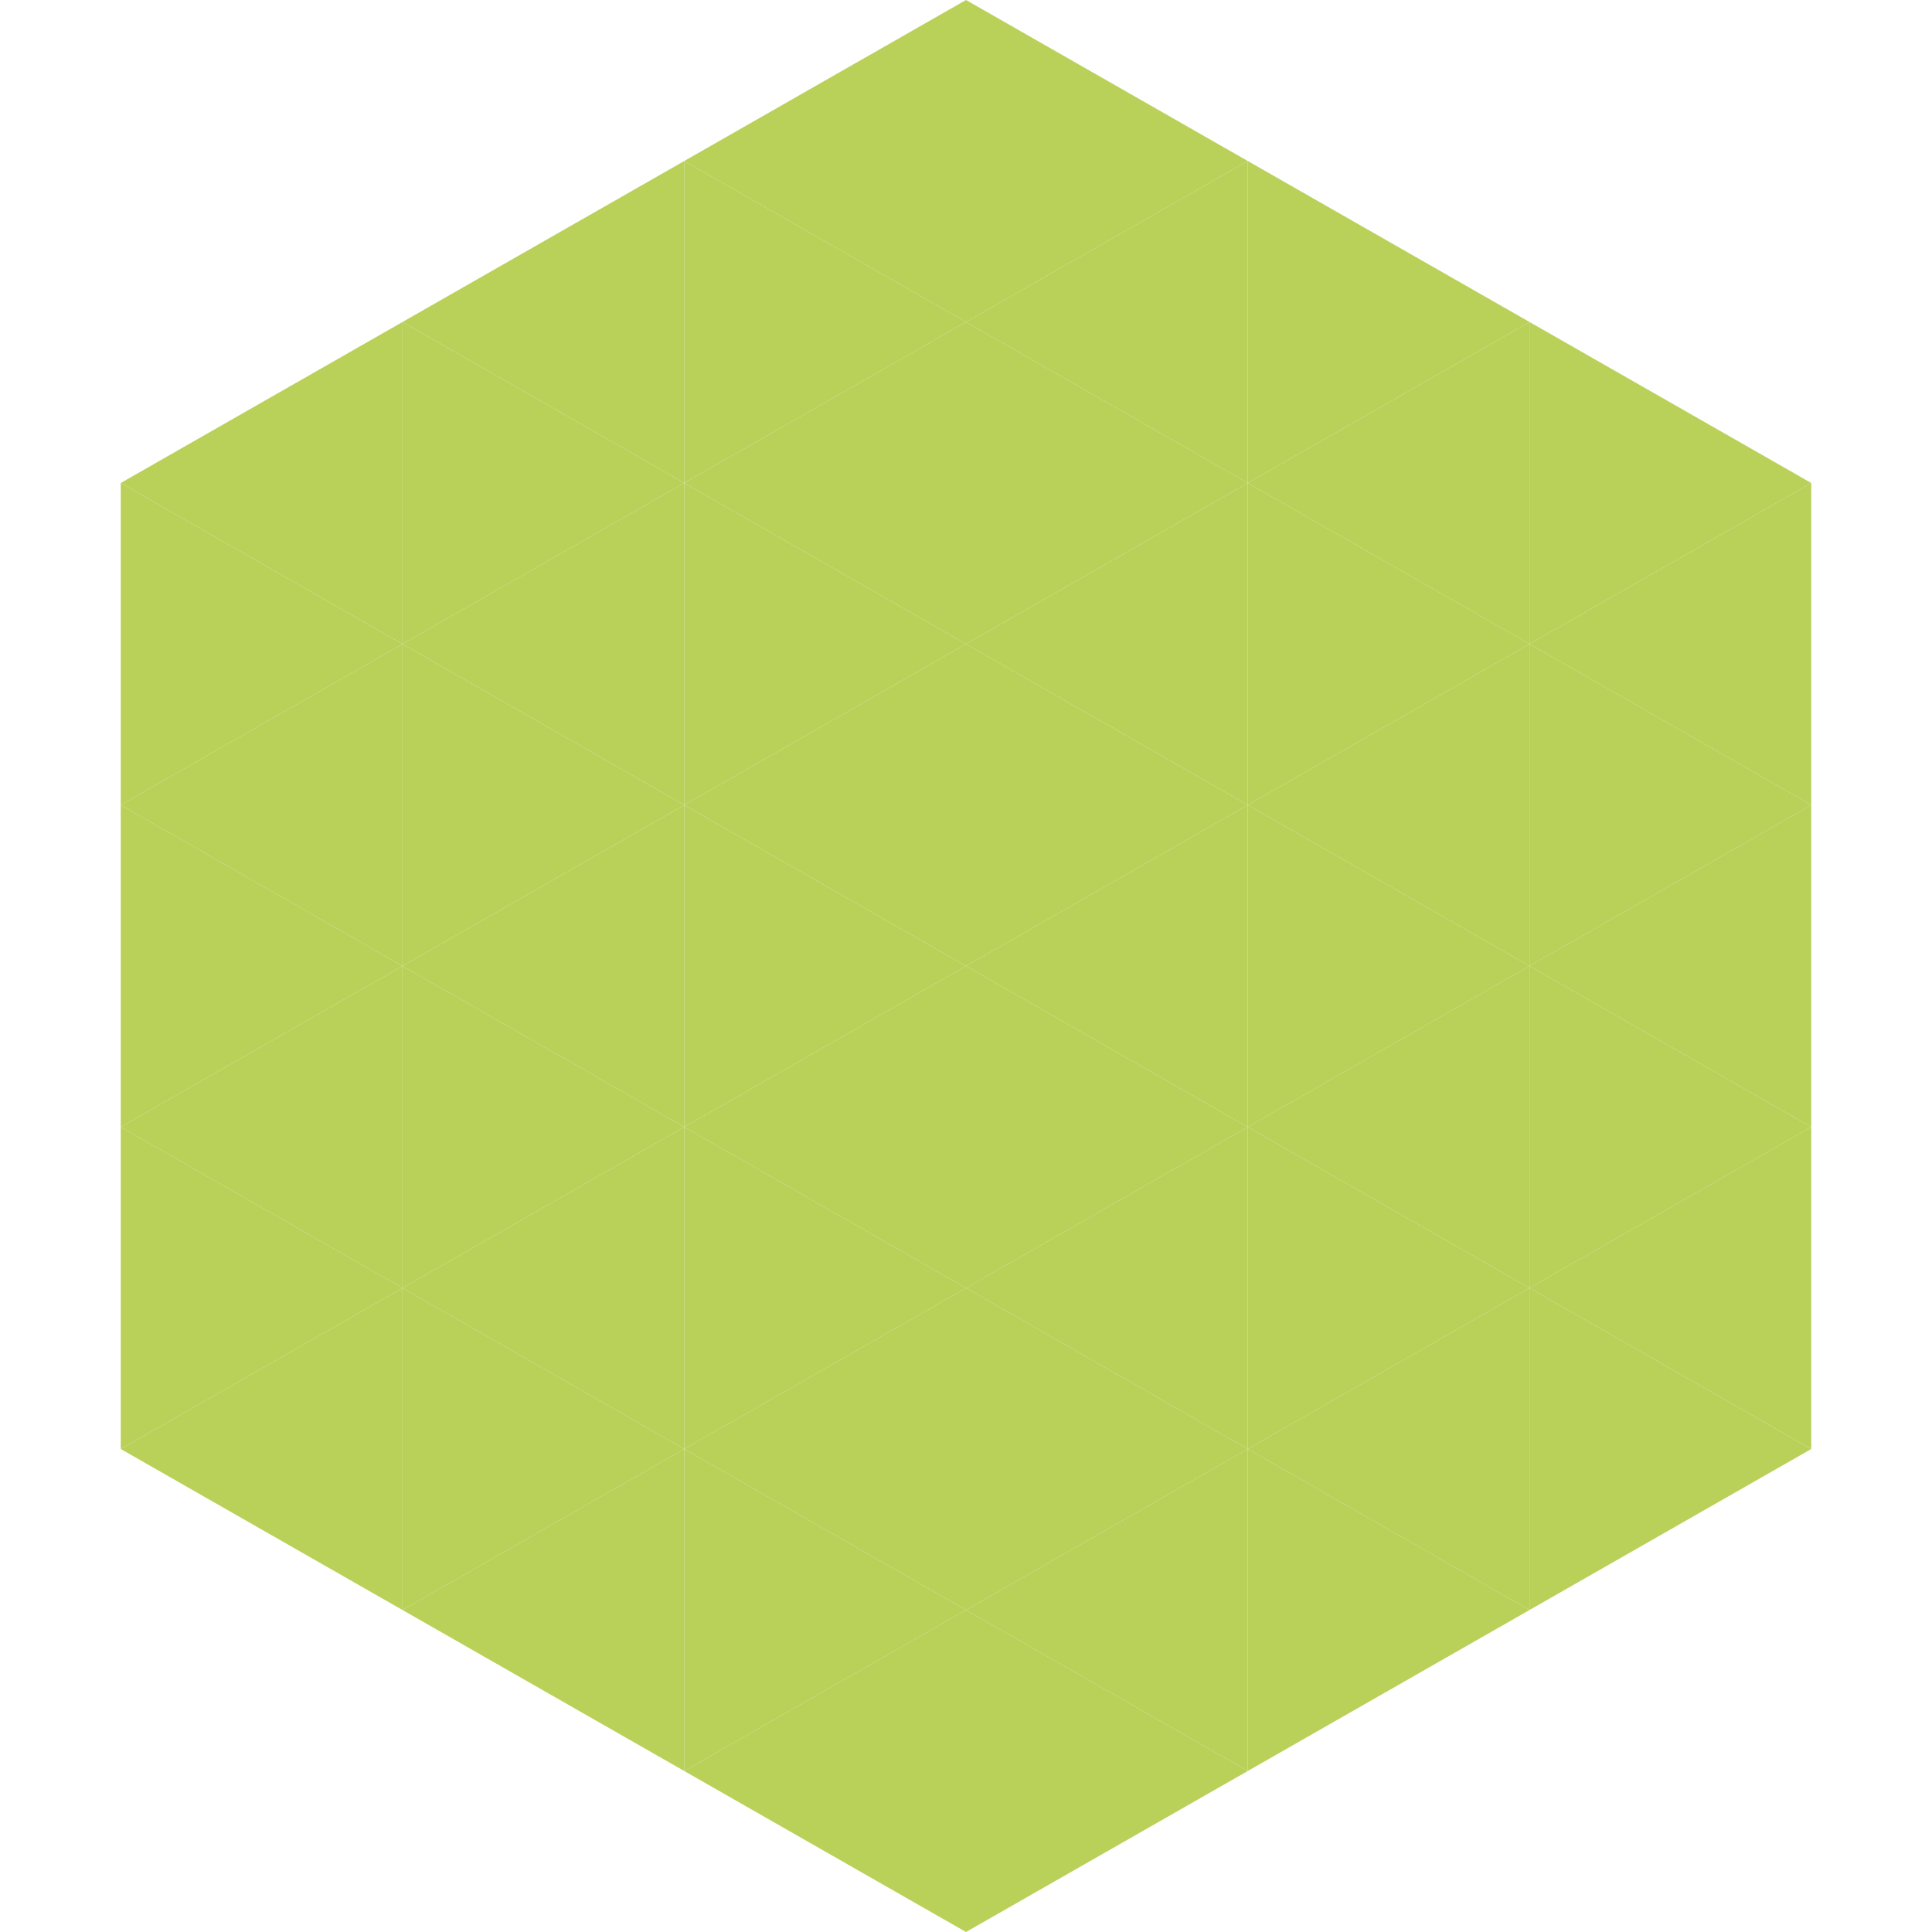
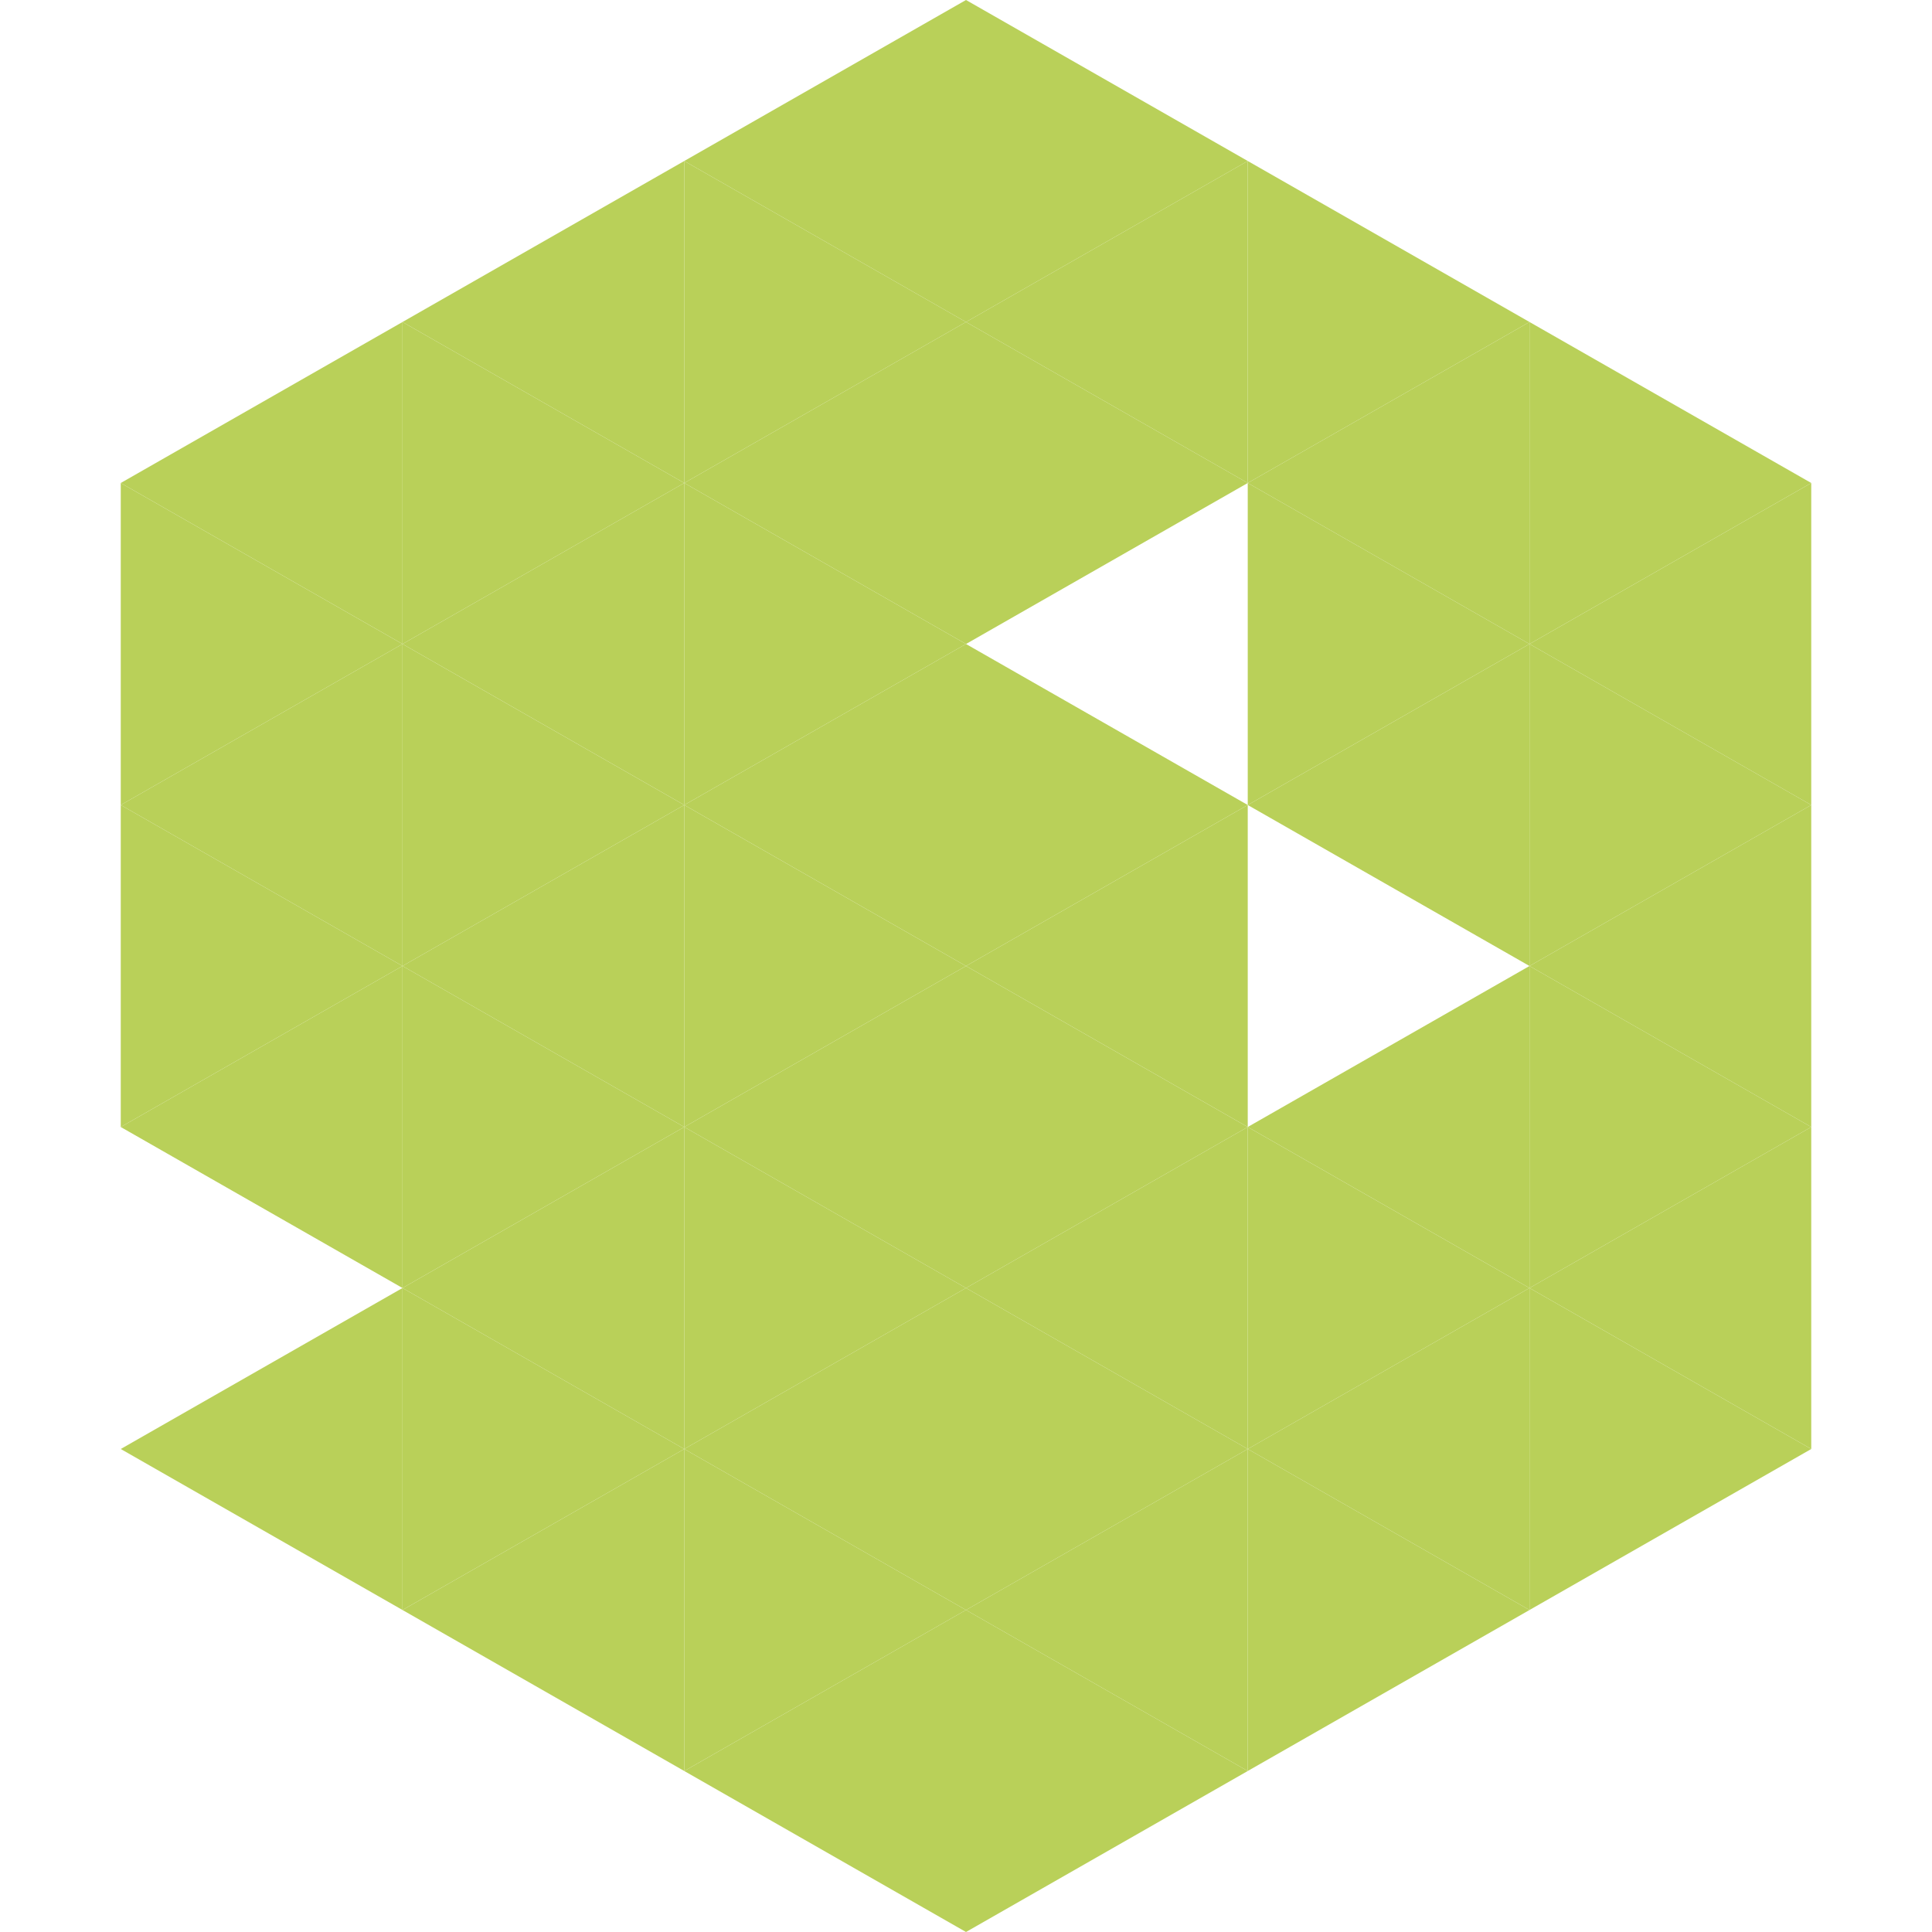
<svg xmlns="http://www.w3.org/2000/svg" width="240" height="240">
  <polygon points="50,40 15,60 50,80" style="fill:rgb(185,208,89)" />
  <polygon points="190,40 225,60 190,80" style="fill:rgb(185,208,89)" />
  <polygon points="15,60 50,80 15,100" style="fill:rgb(185,208,89)" />
  <polygon points="225,60 190,80 225,100" style="fill:rgb(185,208,89)" />
  <polygon points="50,80 15,100 50,120" style="fill:rgb(185,208,89)" />
  <polygon points="190,80 225,100 190,120" style="fill:rgb(185,208,89)" />
  <polygon points="15,100 50,120 15,140" style="fill:rgb(185,208,89)" />
  <polygon points="225,100 190,120 225,140" style="fill:rgb(185,208,89)" />
  <polygon points="50,120 15,140 50,160" style="fill:rgb(185,208,89)" />
  <polygon points="190,120 225,140 190,160" style="fill:rgb(185,208,89)" />
-   <polygon points="15,140 50,160 15,180" style="fill:rgb(185,208,89)" />
  <polygon points="225,140 190,160 225,180" style="fill:rgb(185,208,89)" />
  <polygon points="50,160 15,180 50,200" style="fill:rgb(185,208,89)" />
  <polygon points="190,160 225,180 190,200" style="fill:rgb(185,208,89)" />
  <polygon points="15,180 50,200 15,220" style="fill:rgb(255,255,255); fill-opacity:0" />
  <polygon points="225,180 190,200 225,220" style="fill:rgb(255,255,255); fill-opacity:0" />
  <polygon points="50,0 85,20 50,40" style="fill:rgb(255,255,255); fill-opacity:0" />
  <polygon points="190,0 155,20 190,40" style="fill:rgb(255,255,255); fill-opacity:0" />
  <polygon points="85,20 50,40 85,60" style="fill:rgb(185,208,89)" />
  <polygon points="155,20 190,40 155,60" style="fill:rgb(185,208,89)" />
  <polygon points="50,40 85,60 50,80" style="fill:rgb(185,208,89)" />
  <polygon points="190,40 155,60 190,80" style="fill:rgb(185,208,89)" />
  <polygon points="85,60 50,80 85,100" style="fill:rgb(185,208,89)" />
  <polygon points="155,60 190,80 155,100" style="fill:rgb(185,208,89)" />
  <polygon points="50,80 85,100 50,120" style="fill:rgb(185,208,89)" />
  <polygon points="190,80 155,100 190,120" style="fill:rgb(185,208,89)" />
  <polygon points="85,100 50,120 85,140" style="fill:rgb(185,208,89)" />
-   <polygon points="155,100 190,120 155,140" style="fill:rgb(185,208,89)" />
  <polygon points="50,120 85,140 50,160" style="fill:rgb(185,208,89)" />
  <polygon points="190,120 155,140 190,160" style="fill:rgb(185,208,89)" />
  <polygon points="85,140 50,160 85,180" style="fill:rgb(185,208,89)" />
  <polygon points="155,140 190,160 155,180" style="fill:rgb(185,208,89)" />
  <polygon points="50,160 85,180 50,200" style="fill:rgb(185,208,89)" />
  <polygon points="190,160 155,180 190,200" style="fill:rgb(185,208,89)" />
  <polygon points="85,180 50,200 85,220" style="fill:rgb(185,208,89)" />
  <polygon points="155,180 190,200 155,220" style="fill:rgb(185,208,89)" />
  <polygon points="120,0 85,20 120,40" style="fill:rgb(185,208,89)" />
  <polygon points="120,0 155,20 120,40" style="fill:rgb(185,208,89)" />
  <polygon points="85,20 120,40 85,60" style="fill:rgb(185,208,89)" />
  <polygon points="155,20 120,40 155,60" style="fill:rgb(185,208,89)" />
  <polygon points="120,40 85,60 120,80" style="fill:rgb(185,208,89)" />
  <polygon points="120,40 155,60 120,80" style="fill:rgb(185,208,89)" />
  <polygon points="85,60 120,80 85,100" style="fill:rgb(185,208,89)" />
-   <polygon points="155,60 120,80 155,100" style="fill:rgb(185,208,89)" />
  <polygon points="120,80 85,100 120,120" style="fill:rgb(185,208,89)" />
  <polygon points="120,80 155,100 120,120" style="fill:rgb(185,208,89)" />
  <polygon points="85,100 120,120 85,140" style="fill:rgb(185,208,89)" />
  <polygon points="155,100 120,120 155,140" style="fill:rgb(185,208,89)" />
  <polygon points="120,120 85,140 120,160" style="fill:rgb(185,208,89)" />
  <polygon points="120,120 155,140 120,160" style="fill:rgb(185,208,89)" />
  <polygon points="85,140 120,160 85,180" style="fill:rgb(185,208,89)" />
  <polygon points="155,140 120,160 155,180" style="fill:rgb(185,208,89)" />
  <polygon points="120,160 85,180 120,200" style="fill:rgb(185,208,89)" />
  <polygon points="120,160 155,180 120,200" style="fill:rgb(185,208,89)" />
  <polygon points="85,180 120,200 85,220" style="fill:rgb(185,208,89)" />
  <polygon points="155,180 120,200 155,220" style="fill:rgb(185,208,89)" />
  <polygon points="120,200 85,220 120,240" style="fill:rgb(185,208,89)" />
  <polygon points="120,200 155,220 120,240" style="fill:rgb(185,208,89)" />
  <polygon points="85,220 120,240 85,260" style="fill:rgb(255,255,255); fill-opacity:0" />
  <polygon points="155,220 120,240 155,260" style="fill:rgb(255,255,255); fill-opacity:0" />
</svg>